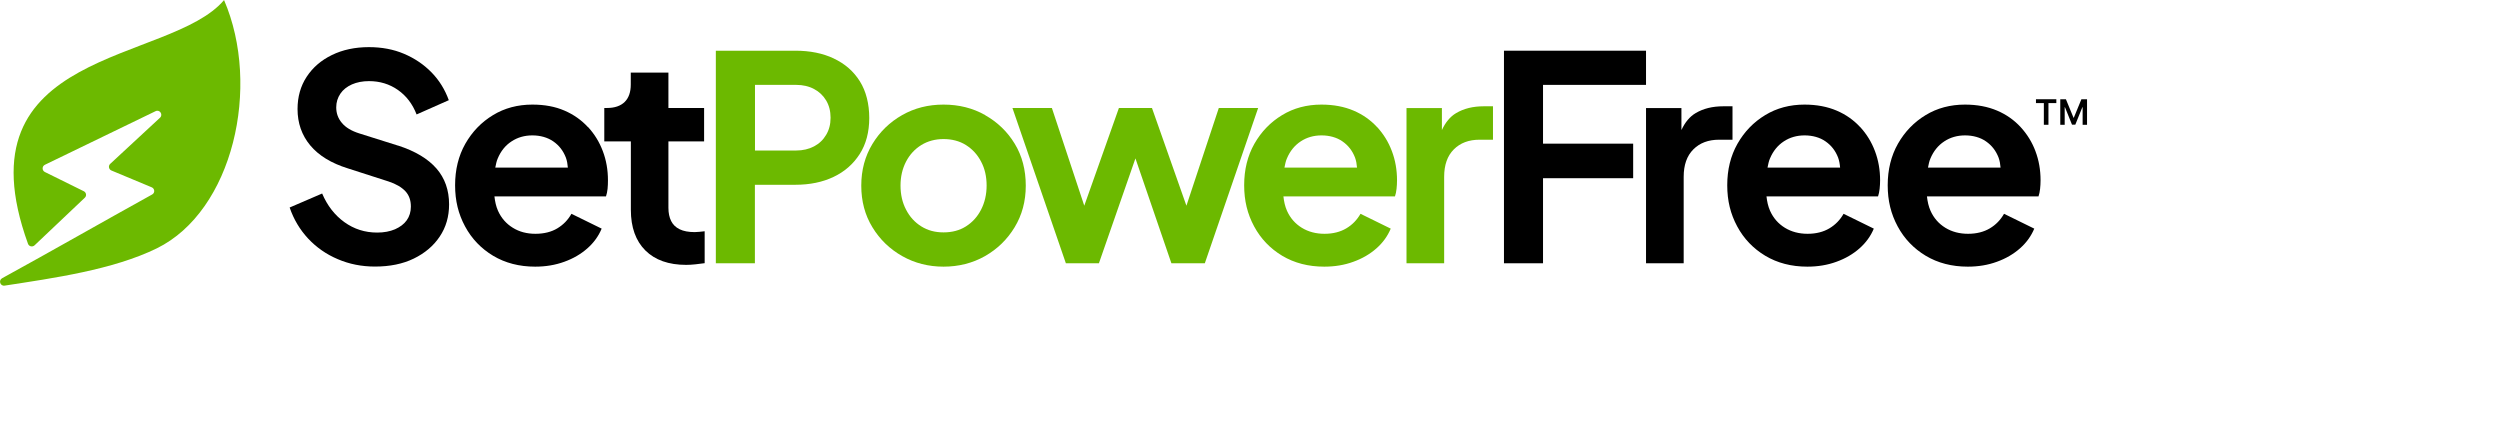
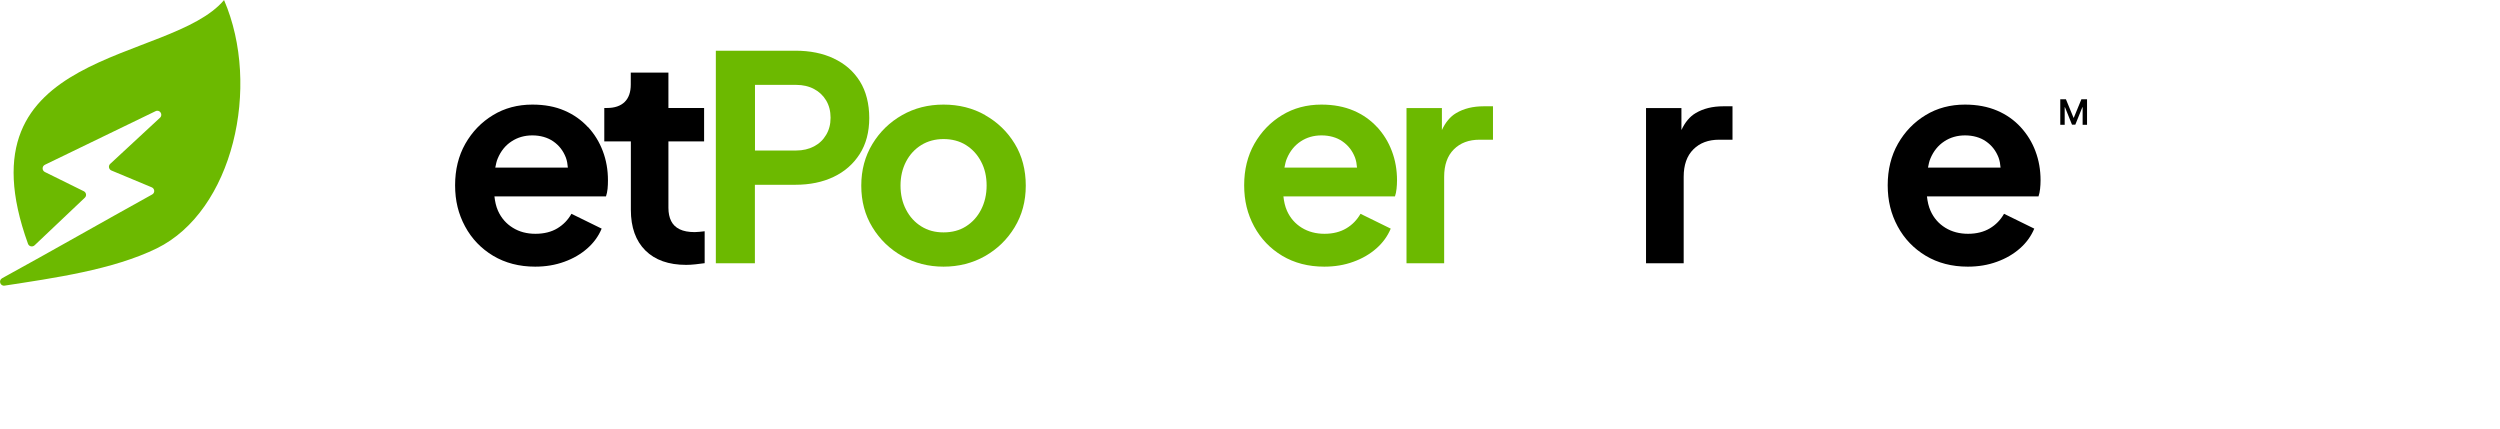
<svg xmlns="http://www.w3.org/2000/svg" viewBox="0 0 700 120" fill="none">
  <path fill-rule="evenodd" clip-rule="evenodd" d="M62.754 0C47.532 18.061 -12.067 13.171 7.834 68.248C8.097 69.011 9.07 69.248 9.675 68.695L23.74 55.366C24.318 54.841 24.16 53.894 23.477 53.552L12.567 48.163C11.725 47.742 11.725 46.559 12.567 46.139L43.562 31.127C44.719 30.575 45.744 32.074 44.798 32.968L30.864 45.876C30.26 46.428 30.444 47.427 31.206 47.742L42.484 52.448C43.352 52.816 43.431 53.999 42.616 54.446C28.787 62.097 14.565 70.246 0.605 77.897C-0.499 78.501 0.053 80.184 1.315 79.974C14.933 77.871 31.6 75.557 43.904 69.537C65.199 59.1 73.191 24.265 62.728 0L62.754 0Z" fill="#6CB900" />
  <path d="M233.48 16.379C230.352 14.906 226.776 14.197 222.728 14.197H200.434V73.717H211.37V51.738H222.701C226.75 51.738 230.325 51.002 233.401 49.53C236.503 48.058 238.922 45.928 240.71 43.142C242.498 40.355 243.391 36.964 243.391 33.046C243.391 29.129 242.524 25.58 240.762 22.767C239.001 19.954 236.582 17.851 233.454 16.379H233.48ZM231.324 37.752C230.509 39.146 229.379 40.224 227.933 40.986C226.487 41.748 224.804 42.143 222.912 42.143H211.397V23.766H222.912C224.831 23.766 226.513 24.16 227.933 24.923C229.379 25.685 230.509 26.763 231.324 28.13C232.139 29.497 232.56 31.101 232.56 32.968C232.56 34.834 232.139 36.385 231.324 37.752Z" fill="#6CB900" />
  <path d="M275.859 32.231C272.389 30.26 268.498 29.287 264.187 29.287C259.875 29.287 256.063 30.26 252.593 32.231C249.123 34.203 246.362 36.885 244.285 40.302C242.208 43.72 241.157 47.611 241.157 51.975C241.157 56.339 242.182 60.23 244.285 63.648C246.362 67.065 249.149 69.747 252.645 71.719C256.142 73.69 259.98 74.663 264.187 74.663C268.393 74.663 272.31 73.69 275.78 71.719C279.251 69.747 282.011 67.065 284.088 63.648C286.165 60.23 287.217 56.365 287.217 51.975C287.217 47.585 286.191 43.641 284.141 40.276C282.09 36.885 279.33 34.229 275.859 32.258V32.231ZM274.703 58.705C273.677 60.703 272.258 62.254 270.47 63.385C268.682 64.515 266.605 65.067 264.187 65.067C261.768 65.067 259.77 64.515 257.956 63.385C256.142 62.254 254.722 60.703 253.697 58.705C252.645 56.707 252.146 54.446 252.146 51.949C252.146 49.451 252.672 47.217 253.697 45.245C254.722 43.273 256.168 41.722 257.956 40.618C259.744 39.514 261.847 38.935 264.187 38.935C266.526 38.935 268.682 39.487 270.47 40.618C272.258 41.748 273.677 43.273 274.703 45.245C275.754 47.217 276.254 49.451 276.254 51.949C276.254 54.446 275.728 56.707 274.703 58.705Z" fill="#6CB900" />
-   <path d="M332.198 57.601L322.55 30.233H313.296L303.595 57.601L294.525 30.233H283.483L298.442 73.717H307.696L317.923 44.351L327.992 73.717H337.351L352.284 30.233H341.268L332.198 57.601Z" fill="#6CB900" />
  <path d="M385.593 35.596C383.779 33.625 381.597 32.074 378.994 30.969C376.392 29.865 373.421 29.287 370.003 29.287C365.902 29.287 362.221 30.26 358.988 32.231C355.728 34.203 353.152 36.885 351.232 40.25C349.313 43.641 348.367 47.506 348.367 51.87C348.367 56.234 349.287 59.915 351.153 63.385C353.02 66.855 355.649 69.589 359.014 71.614C362.406 73.638 366.323 74.663 370.792 74.663C373.71 74.663 376.444 74.216 378.942 73.296C381.439 72.402 383.595 71.14 385.409 69.537C387.223 67.933 388.538 66.093 389.405 64.016L380.94 59.862C379.967 61.571 378.653 62.938 376.97 63.937C375.288 64.936 373.263 65.462 370.871 65.462C368.478 65.462 366.349 64.91 364.509 63.779C362.668 62.649 361.275 61.071 360.355 59.021C359.803 57.785 359.514 56.418 359.356 54.998H390.588C390.799 54.367 390.956 53.658 391.035 52.869C391.114 52.106 391.167 51.318 391.167 50.503C391.167 47.585 390.693 44.85 389.721 42.3C388.774 39.776 387.381 37.516 385.567 35.544V35.596H385.593ZM364.193 39.593C365.902 38.462 367.848 37.91 370.03 37.91C372.212 37.91 374.289 38.462 375.892 39.593C377.522 40.723 378.679 42.221 379.415 44.141C379.731 45.008 379.888 45.955 379.967 46.927H359.645C359.829 46.033 359.987 45.14 360.329 44.377C361.196 42.3 362.511 40.697 364.193 39.593Z" fill="#6CB900" />
  <path d="M407.703 31.679C406.047 32.652 404.732 34.256 403.733 36.411V30.26H393.822V73.717H404.364V49.504C404.364 46.191 405.258 43.641 407.072 41.827C408.886 40.013 411.278 39.119 414.275 39.119H418.035V29.76H415.485C412.435 29.76 409.859 30.391 407.703 31.679Z" fill="#6CB900" />
-   <path d="M111.548 40.802L100.611 37.358C98.429 36.674 96.799 35.702 95.748 34.44C94.67 33.178 94.144 31.732 94.144 30.076C94.144 28.63 94.538 27.368 95.301 26.237C96.063 25.107 97.141 24.265 98.534 23.635C99.928 23.03 101.505 22.714 103.319 22.714C106.342 22.714 109.05 23.529 111.416 25.186C113.782 26.842 115.518 29.129 116.648 32.047L125.665 28.051C124.588 25.081 122.984 22.478 120.828 20.27C118.672 18.061 116.096 16.326 113.125 15.064C110.154 13.802 106.868 13.197 103.293 13.197C99.402 13.197 95.958 13.934 92.935 15.406C89.911 16.878 87.572 18.902 85.863 21.505C84.154 24.108 83.312 27.131 83.312 30.523C83.312 34.466 84.496 37.857 86.862 40.697C89.228 43.536 92.724 45.692 97.378 47.138L108.814 50.818C110.891 51.502 112.442 52.422 113.493 53.526C114.545 54.657 115.044 56.076 115.044 57.838C115.044 59.336 114.65 60.598 113.888 61.676C113.125 62.754 112.021 63.569 110.601 64.2C109.182 64.805 107.525 65.12 105.606 65.12C102.189 65.12 99.139 64.147 96.431 62.202C93.723 60.256 91.646 57.575 90.201 54.183L81.104 58.101C82.235 61.413 83.944 64.279 86.257 66.776C88.57 69.248 91.331 71.193 94.565 72.56C97.798 73.953 101.268 74.637 105.002 74.637C109.155 74.637 112.783 73.901 115.859 72.402C118.935 70.904 121.38 68.853 123.115 66.25C124.877 63.648 125.744 60.624 125.744 57.233C125.744 53.237 124.561 49.872 122.195 47.164C119.829 44.456 116.28 42.327 111.522 40.776H111.548V40.802Z" fill="black" />
  <path d="M164.627 35.596C162.813 33.625 160.631 32.074 158.055 30.969C155.452 29.839 152.481 29.287 149.063 29.287C144.962 29.287 141.282 30.26 138.048 32.231C134.788 34.203 132.212 36.885 130.292 40.25C128.373 43.641 127.427 47.506 127.427 51.87C127.427 56.234 128.347 59.915 130.214 63.385C132.08 66.855 134.709 69.589 138.074 71.614C141.466 73.638 145.383 74.663 149.852 74.663C152.77 74.663 155.478 74.216 158.002 73.296C160.5 72.402 162.655 71.14 164.469 69.537C166.283 67.933 167.598 66.093 168.465 64.016L160 59.862C159.054 61.571 157.713 62.938 156.057 63.937C154.4 64.936 152.35 65.462 149.931 65.462C147.512 65.462 145.409 64.91 143.595 63.779C141.755 62.649 140.361 61.071 139.441 59.021C138.889 57.785 138.6 56.418 138.442 54.998H169.675C169.885 54.367 170.043 53.658 170.122 52.869C170.2 52.106 170.227 51.318 170.227 50.503C170.227 47.585 169.754 44.85 168.781 42.3C167.834 39.776 166.441 37.516 164.627 35.544V35.596ZM143.227 39.593C144.936 38.462 146.881 37.91 149.063 37.91C151.245 37.91 153.296 38.462 154.926 39.593C156.556 40.723 157.713 42.221 158.449 44.141C158.764 45.008 158.922 45.955 159.001 46.927H138.679C138.863 46.033 139.021 45.14 139.362 44.377C140.23 42.3 141.518 40.697 143.227 39.593Z" fill="black" />
  <path d="M194.492 64.989C192.783 64.989 191.39 64.726 190.312 64.2C189.208 63.674 188.419 62.885 187.92 61.886C187.42 60.887 187.157 59.652 187.157 58.206V39.593H197.148V30.233H187.157V20.322H176.615V23.687C176.615 25.817 176.037 27.447 174.906 28.551C173.776 29.655 172.12 30.233 169.99 30.233H169.201V39.593H176.641V58.758C176.641 63.648 178.009 67.46 180.716 70.141C183.424 72.823 187.236 74.164 192.126 74.164C192.915 74.164 193.809 74.111 194.755 74.006C195.702 73.901 196.569 73.796 197.305 73.69V64.752C196.832 64.805 196.333 64.857 195.833 64.91C195.334 64.962 194.887 64.989 194.519 64.989H194.492Z" fill="black" />
-   <path d="M421.111 73.717H432.047V49.898H457.286V40.224H432.047V23.766H460.887V14.197H421.111V73.717Z" fill="black" />
  <path d="M474.768 31.679C473.112 32.652 471.798 34.256 470.799 36.411V30.26H460.887V73.717H471.43V49.504C471.43 46.191 472.323 43.641 474.137 41.827C475.951 40.013 478.344 39.119 481.341 39.119H485.1V29.76H482.55C479.5 29.76 476.924 30.391 474.768 31.679Z" fill="black" />
-   <path d="M520.854 35.596C519.04 33.625 516.858 32.074 514.256 30.969C511.653 29.865 508.682 29.287 505.265 29.287C501.163 29.287 497.483 30.26 494.249 32.231C490.989 34.203 488.413 36.885 486.494 40.25C484.574 43.641 483.628 47.506 483.628 51.87C483.628 56.234 484.548 59.915 486.415 63.385C488.281 66.855 490.91 69.589 494.275 71.614C497.667 73.638 501.584 74.663 506.053 74.663C508.971 74.663 511.706 74.216 514.203 73.296C516.701 72.402 518.856 71.14 520.67 69.537C522.484 67.933 523.799 66.093 524.666 64.016L516.201 59.862C515.228 61.571 513.914 62.938 512.231 63.937C510.549 64.936 508.524 65.462 506.132 65.462C503.74 65.462 501.61 64.91 499.77 63.779C497.93 62.649 496.536 61.071 495.616 59.021C495.064 57.785 494.775 56.418 494.617 54.998H525.849C526.06 54.367 526.218 53.658 526.296 52.869C526.375 52.106 526.428 51.318 526.428 50.503C526.428 47.585 525.955 44.85 524.982 42.3C524.035 39.776 522.642 37.516 520.828 35.544V35.596H520.854ZM499.454 39.593C501.163 38.462 503.109 37.91 505.291 37.91C507.473 37.91 509.55 38.462 511.153 39.593C512.783 40.723 513.94 42.221 514.676 44.141C514.992 45.008 515.15 45.955 515.228 46.927H494.906C495.09 46.033 495.248 45.14 495.59 44.377C496.457 42.3 497.772 40.697 499.454 39.593Z" fill="black" />
  <path d="M569.938 42.353C568.991 39.829 567.598 37.568 565.784 35.596C563.97 33.625 561.788 32.074 559.185 30.969C556.582 29.865 553.612 29.287 550.194 29.287C546.093 29.287 542.412 30.26 539.178 32.231C535.918 34.203 533.342 36.885 531.423 40.25C529.504 43.641 528.557 47.506 528.557 51.87C528.557 56.234 529.477 59.915 531.344 63.385C533.211 66.855 535.84 69.589 539.205 71.614C542.596 73.638 546.513 74.663 550.983 74.663C553.901 74.663 556.635 74.216 559.132 73.296C561.63 72.402 563.786 71.14 565.6 69.537C567.414 67.933 568.728 66.093 569.596 64.016L561.13 59.862C560.158 61.571 558.843 62.938 557.161 63.937C555.478 64.936 553.454 65.462 551.061 65.462C548.669 65.462 546.54 64.91 544.699 63.779C542.859 62.649 541.466 61.071 540.546 59.021C539.993 57.785 539.704 56.418 539.546 54.998H570.779C570.989 54.367 571.147 53.658 571.226 52.869C571.305 52.106 571.357 51.318 571.357 50.503C571.357 47.585 570.884 44.85 569.911 42.3V42.353H569.938ZM544.384 39.593C546.093 38.462 548.038 37.91 550.22 37.91C552.402 37.91 554.479 38.462 556.083 39.593C557.713 40.723 558.87 42.221 559.606 44.141C559.921 45.008 560.079 45.955 560.158 46.927H539.836C540.02 46.033 540.177 45.14 540.519 44.377C541.387 42.3 542.701 40.697 544.384 39.593Z" fill="black" />
-   <path d="M570.069 28.866V27.788H575.774V28.866H573.566V34.939H572.277V28.866H570.069Z" fill="black" />
  <path d="M576.878 27.788H578.455L580.585 32.968H580.664L582.793 27.788H584.371V34.939H583.135V30.023H583.056L581.084 34.913H580.164L578.193 30.023H578.114V34.939H576.878V27.788Z" fill="black" />
</svg>